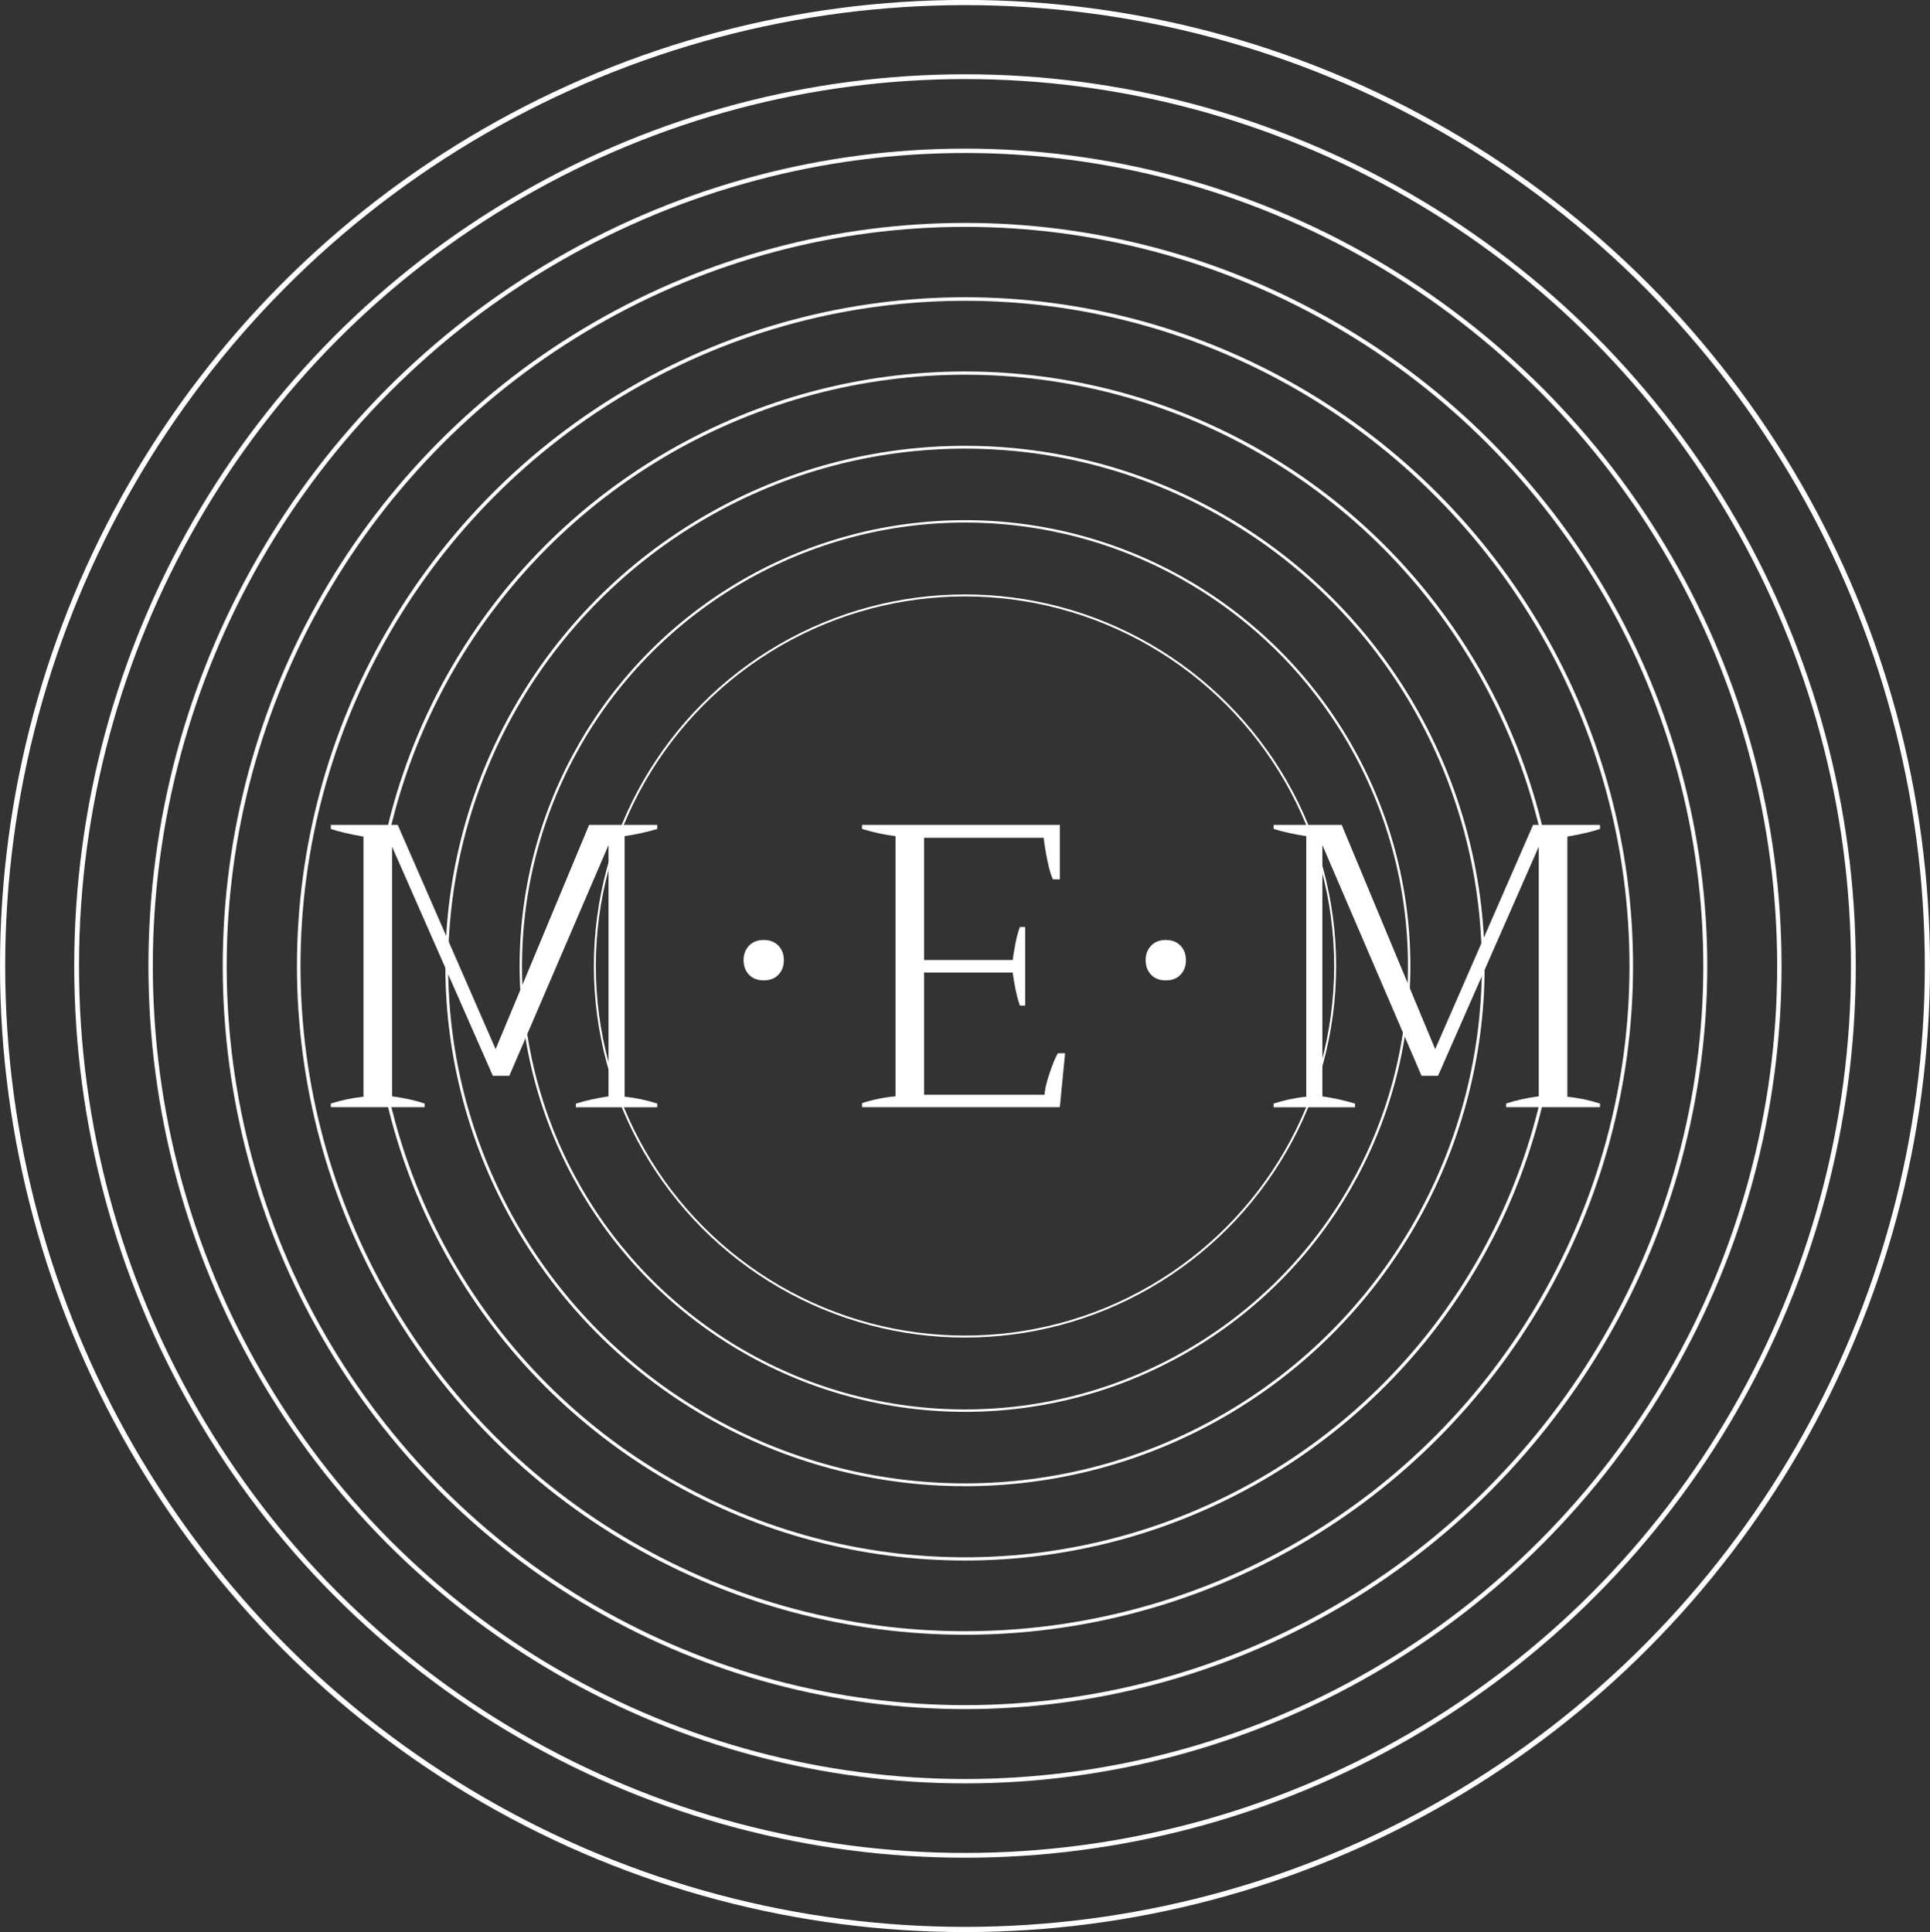
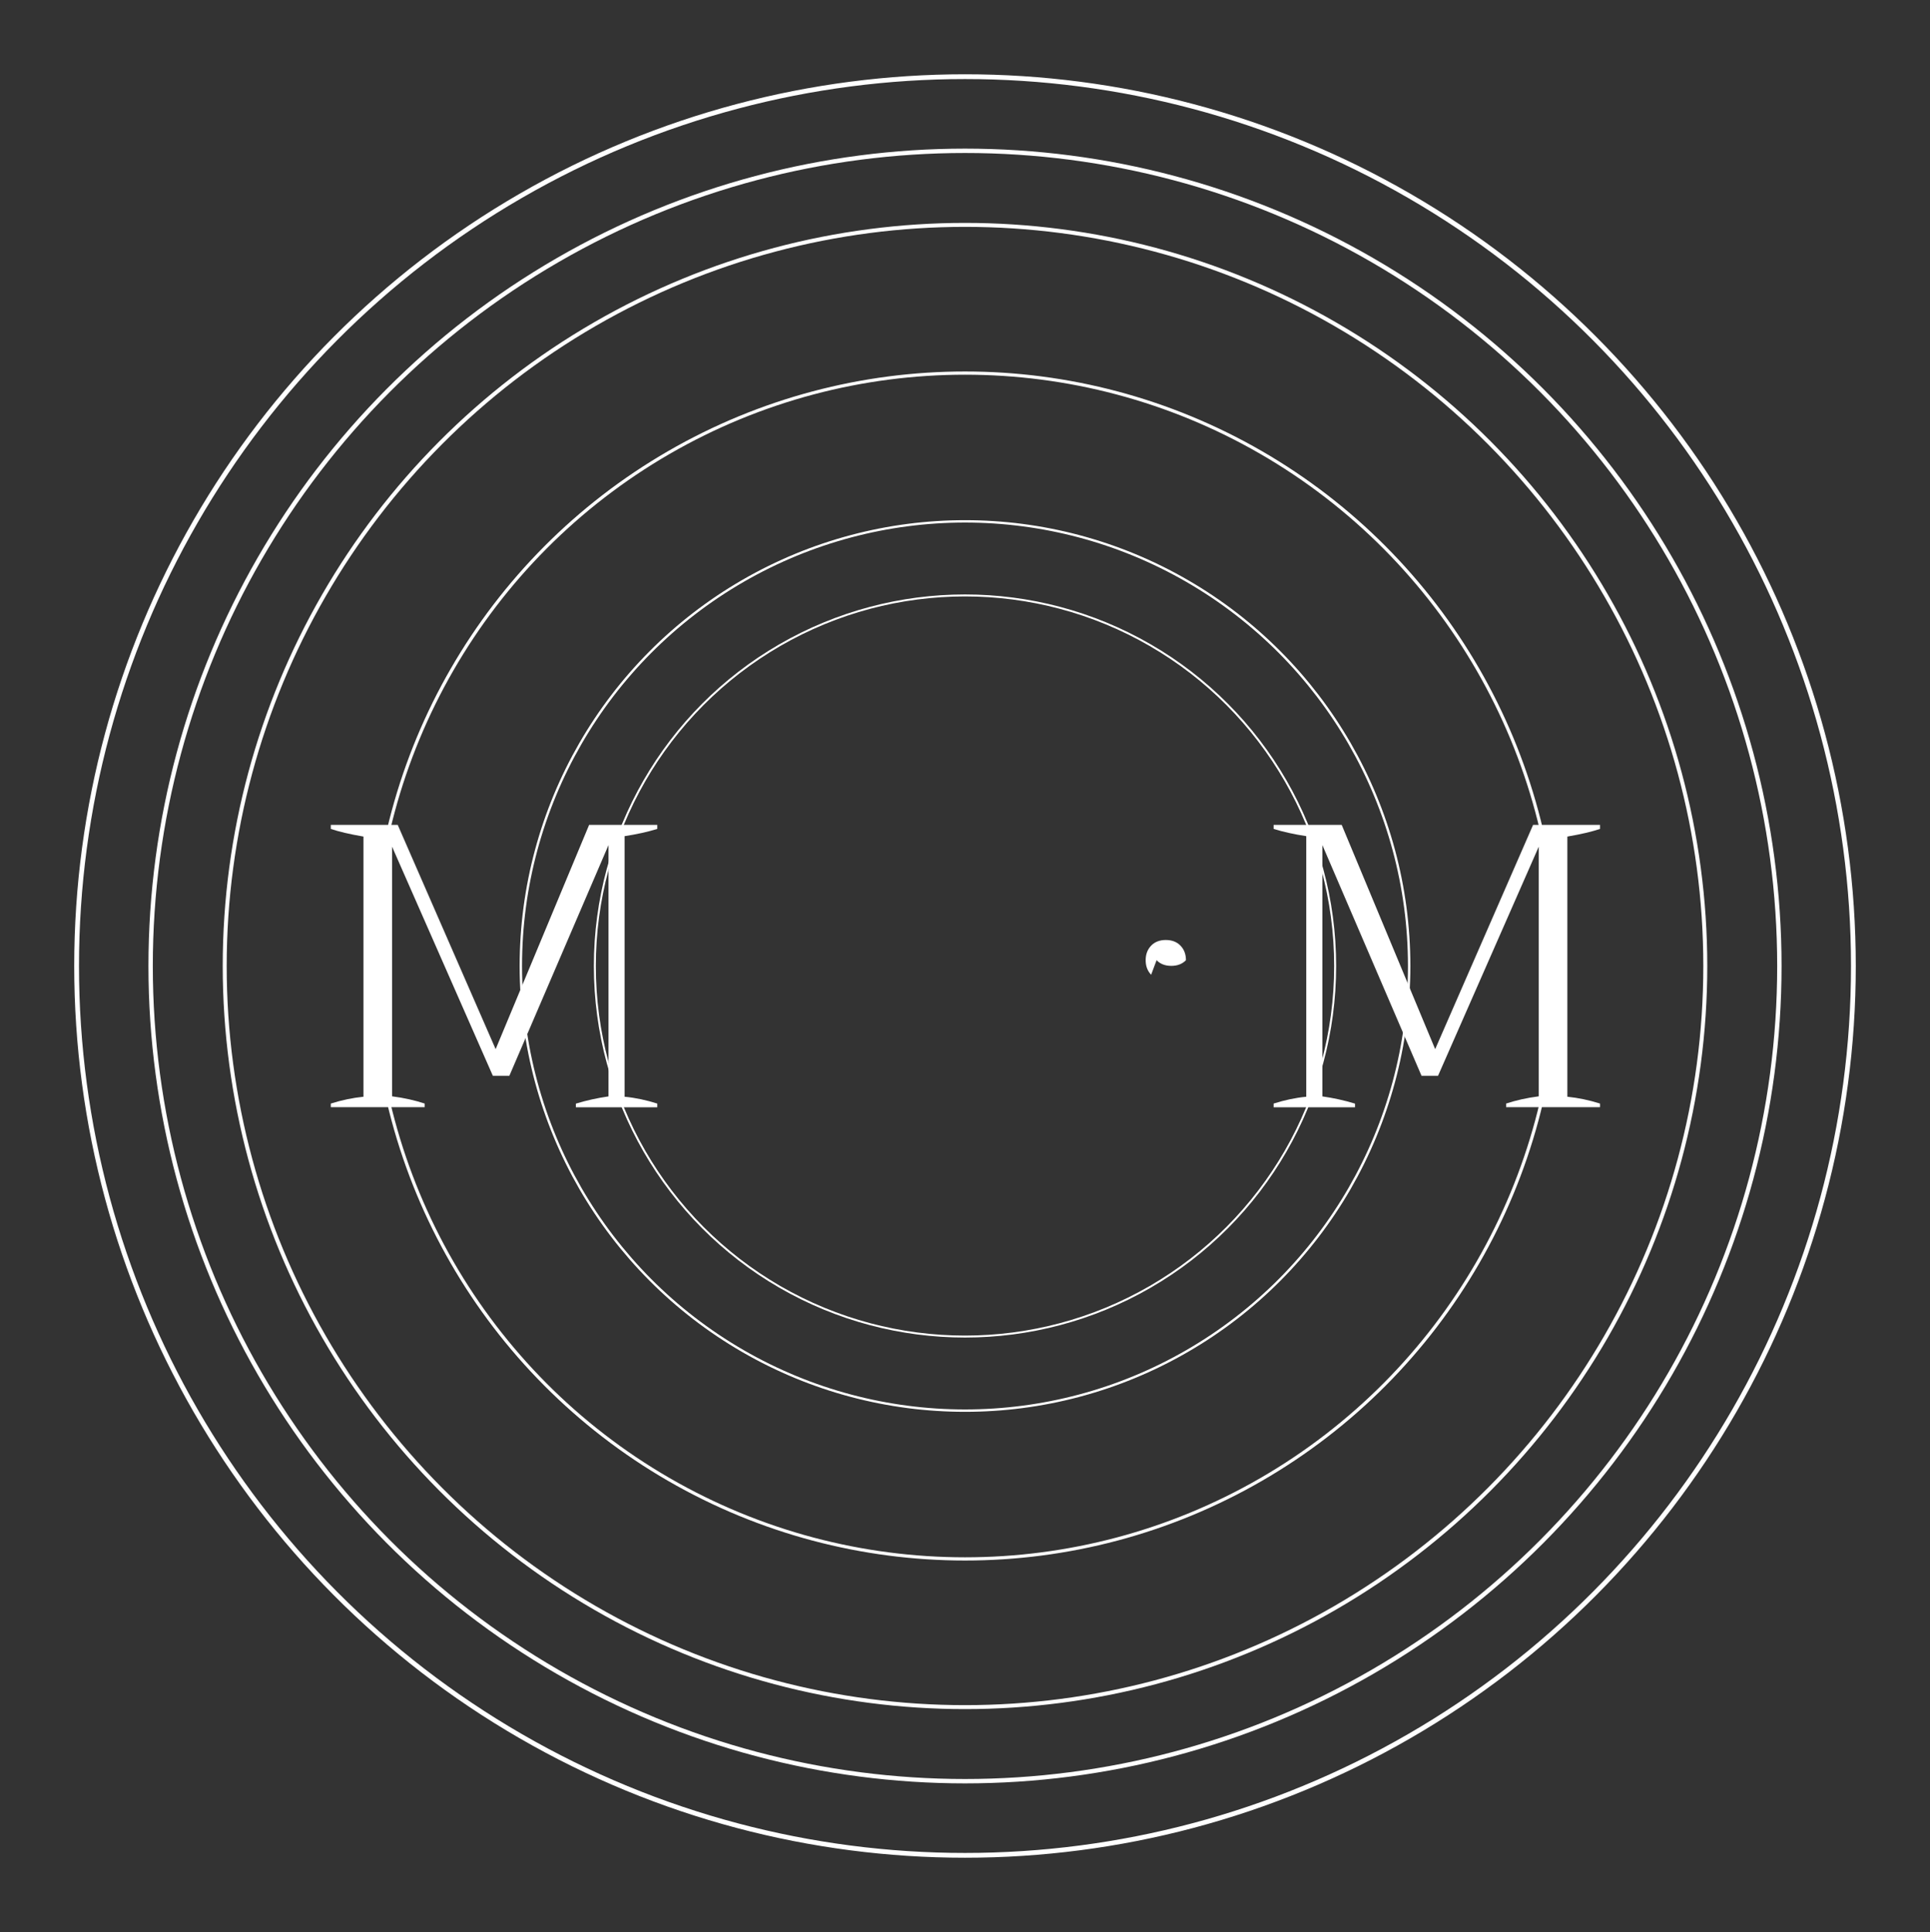
<svg xmlns="http://www.w3.org/2000/svg" id="Layer_2" viewBox="0 0 282.66 283.01">
  <rect x="0" y="0" width="282.66" height="283.01" fill="#333333" stroke="none" />
  <defs>
    <style>.cls-1{stroke-width:.76px;}.cls-1,.cls-2,.cls-3,.cls-4,.cls-5,.cls-6,.cls-7,.cls-8,.cls-9{fill:none;stroke:#fff;stroke-miterlimit:10;}.cls-2{stroke-width:.52px;}.cls-3{stroke-width:.64px;}.cls-4{stroke-width:.47px;}.cls-5{stroke-width:.7px;}.cls-6{stroke-width:.35px;}.cls-7{stroke-width:.29px;}.cls-8{stroke-width:.58px;}.cls-9{stroke-width:.41px;}.cls-10{fill:#fff;stroke-width:0px;}</style>
  </defs>
  <g id="Layer_1-2">
-     <path class="cls-10" d="m109.7,142.78c-.53-.55-.8-1.26-.8-2.13s.27-1.57.8-2.13c.53-.55,1.25-.83,2.15-.83s1.62.28,2.15.83c.53.55.8,1.26.8,2.13s-.27,1.58-.8,2.13c-.53.55-1.25.83-2.15.83s-1.62-.28-2.15-.83Z" />
-     <path class="cls-10" d="m155.99,154.26l-.77,7.92h-28.97v-.59c1.57-.51,3.21-.85,4.9-1v-38.11c-1.61-.2-3.25-.55-4.9-1.06v-.59h28.97v7.98h-1c-.28-.51-.55-1.45-.83-2.81-.28-1.36-.45-2.45-.53-3.28h-17.52v17.9h12.98c.08-.67.22-1.5.41-2.48.2-.98.41-1.77.65-2.36h.77v11.52h-.77c-.24-.63-.45-1.43-.65-2.39-.2-.96-.33-1.78-.41-2.45h-12.98v17.9h17.64c.04-.75.28-1.8.74-3.16.45-1.36.86-2.33,1.21-2.92h1.06Z" />
-     <path class="cls-10" d="m168.59,142.78c-.53-.55-.8-1.26-.8-2.13s.27-1.57.8-2.13c.53-.55,1.25-.83,2.15-.83s1.62.28,2.15.83c.53.55.8,1.26.8,2.13s-.27,1.58-.8,2.13c-.53.55-1.25.83-2.15.83s-1.62-.28-2.15-.83Z" />
+     <path class="cls-10" d="m168.59,142.78c-.53-.55-.8-1.26-.8-2.13s.27-1.57.8-2.13c.53-.55,1.25-.83,2.15-.83s1.62.28,2.15.83c.53.55.8,1.26.8,2.13c-.53.55-1.25.83-2.15.83s-1.62-.28-2.15-.83Z" />
    <path class="cls-10" d="m186.53,161.65c1.61-.51,3.21-.85,4.78-1v-38.17c-1.81-.28-3.4-.63-4.78-1.06v-.59h9.97l13.69,32.85,14.34-32.85h9.8v.59c-1.14.39-2.73.77-4.78,1.12v38.11c1.57.16,3.17.49,4.78,1v.53h-13.75v-.53c1.42-.47,3.01-.83,4.78-1.06v-36.57l-14.75,33.56h-2.42l-14.52-33.79v36.81c1.65.24,3.25.59,4.78,1.06v.53h-11.92v-.53Z" />
-     <ellipse class="cls-1" cx="141.33" cy="141.5" rx="140.95" ry="141.13" />
    <ellipse class="cls-5" cx="141.33" cy="141.5" rx="130.11" ry="130.27" />
    <ellipse class="cls-3" cx="141.33" cy="141.5" rx="119.27" ry="119.41" />
    <ellipse class="cls-8" cx="141.33" cy="141.5" rx="108.42" ry="108.56" />
    <ellipse class="cls-4" cx="141.33" cy="141.5" rx="86.74" ry="86.85" />
-     <ellipse class="cls-9" cx="141.33" cy="141.5" rx="75.9" ry="75.99" />
-     <ellipse class="cls-2" cx="141.33" cy="141.5" rx="97.58" ry="97.7" />
    <ellipse class="cls-6" cx="141.33" cy="141.5" rx="65.05" ry="65.13" />
    <ellipse class="cls-7" cx="141.33" cy="141.5" rx="54.21" ry="54.28" />
    <path class="cls-10" d="m96.26,161.65c-1.61-.51-3.21-.85-4.78-1v-38.17c1.81-.28,3.4-.63,4.78-1.06v-.59h-9.98l-13.69,32.85-14.34-32.85h-9.8v.59c1.14.39,2.74.77,4.78,1.12v38.11c-1.57.16-3.17.49-4.78,1v.53h13.75v-.53c-1.42-.47-3.01-.83-4.78-1.06v-36.57l14.76,33.56h2.42l14.52-33.79v36.81c-1.65.24-3.25.59-4.78,1.06v.53h11.92v-.53Z" />
  </g>
</svg>